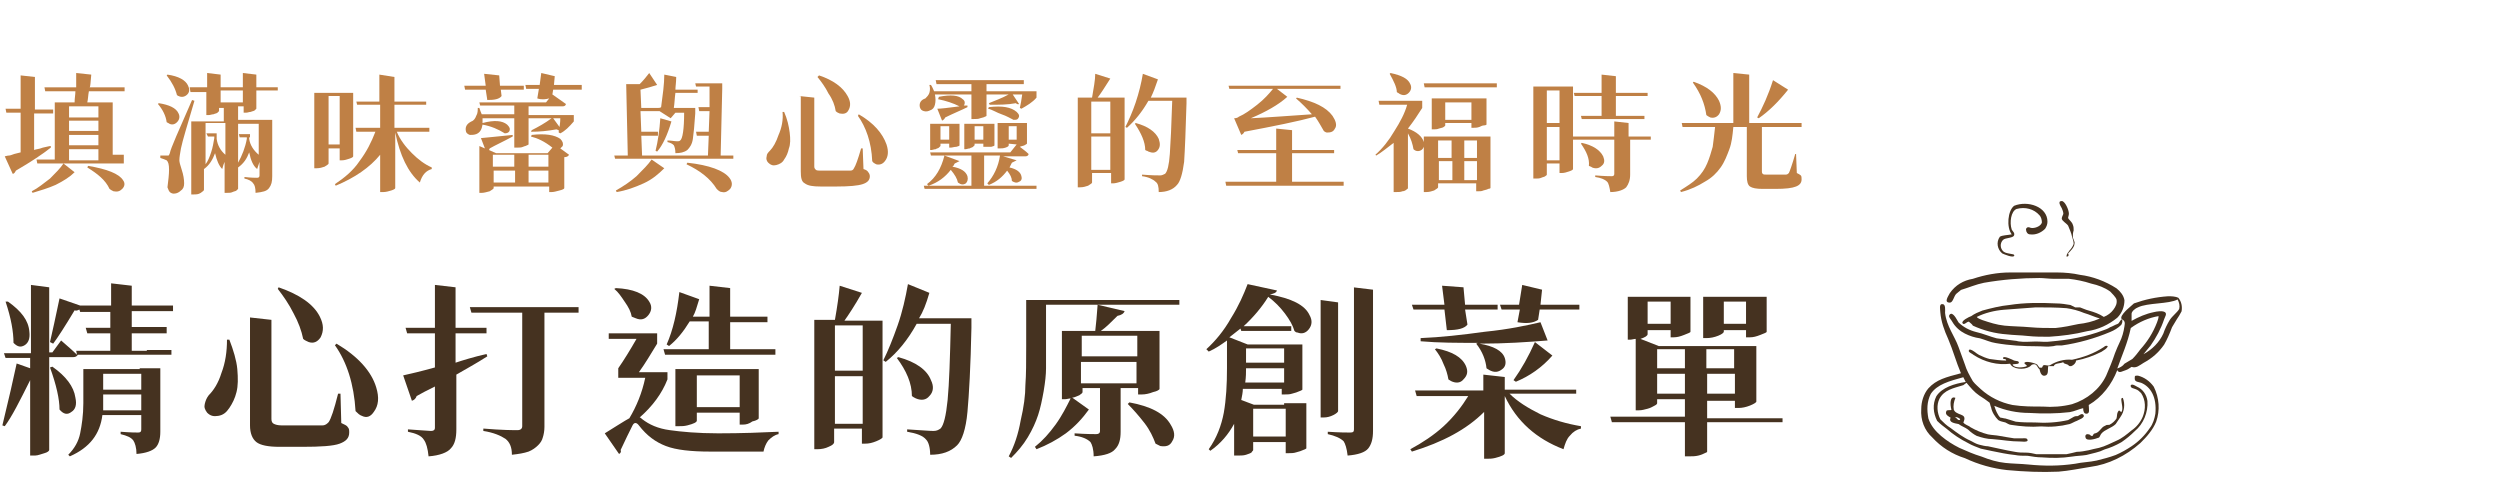
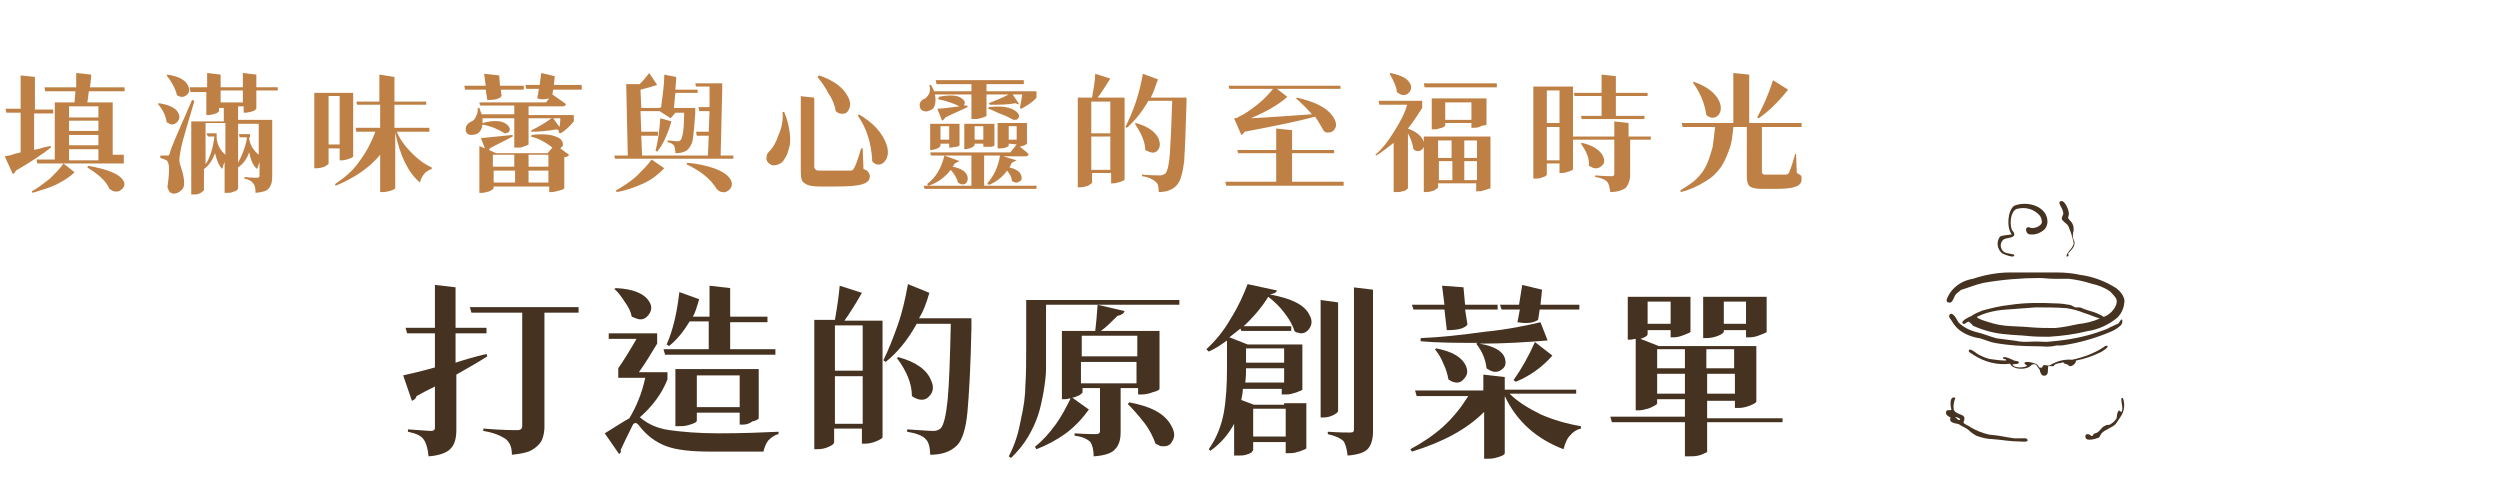
<svg xmlns="http://www.w3.org/2000/svg" id="type_text02_sp" data-name="type text02 sp" width="315" height="63" viewBox="0 0 315 63">
  <g id="_グループ_6260" data-name="グループ 6260">
    <path id="_パス_28274" data-name="パス 28274" d="M260.38,32.33c0-.4.3-.6.4-.8.2-.2.4-.5.5-.8,0-.3-.1-.6-.2-.9-.1-.5-.3-.9-.5-1.4-.2-.3-.8-.6-.8-.9,0-.2.2-.5.2-.6,0-.2-.1-.5-.2-.7s-.6-.9,0-.9c.4,0,.9,1.1.9,1.6,0,.2-.1.4-.1.5,0,.2.5.5.6.9.1.2.1.5.1.7-.1.3-.1.5-.1.8s.3.6.2.9c0,.4-.5.9-.8,1.2.1.2.1.4-.2.4" fill="#453220" fill-rule="evenodd" />
    <path id="_パス_28275" data-name="パス 28275" d="M253.48,29.53c-.7-.9-.5-3,.3-3.6,1.7-.7,4.2.1,4.2,2,0,.3-.1.6-.3.9-.5.5-1.2.8-1.9.7-.3,0-.5-.3-.5-.6v-.1c.1-.1.1-.2.3-.2s.2.1.5.1c.5,0,1.1-.3,1.2-.7,0-.3-.1-.7-.3-.9-.7-.8-1.8-1.1-2.9-.8-.7.3-.9,1.7-.6,2.6.1.2.4.4.3.7-.1.4-1.1.3-1.4.6-.4.4-.4,1.1.1,1.5.3.2.7.2,1.1.3.1,0,.3.1.2.2-.1.3-1.3-.2-1.5-.3-.6-.5-.8-1.4-.3-2.1.3-.2,1-.2,1.5-.3" fill="#453220" fill-rule="evenodd" />
    <path id="_パス_28276" data-name="パス 28276" d="M248.08,40.53c-.3,0-.6.5-.8.2s.8-.8,1.1-.9c.4-.3.9-.5,1.4-.7,1.1-.3,2.3-.6,3.4-.7,1.9-.3,3.9-.3,5.9-.2.6,0,1.2.1,1.8.2l.6.3h.6c.3.1.7.3,1.1.4.7.2,1.3.4,1.9.8.5-.2.9-.5,1.2-.9s.5-.8.4-1.3c-.1-.3-.6-.8-.8-1-.7-.5-1.5-.8-2.4-1-.9-.3-1.9-.5-2.8-.6h-1.9c-.6,0-1.3-.1-1.8-.1-2.3,0-4.7.2-7,.6-1,.2-1.9.6-2.9.9-.2.2-.4.3-.6.5-.3.3-.4,1.1-.8,1.1-.8,0-.2-.8,0-1.2.7-1,1.7-1.6,2.9-1.8,1.5-.5,3.1-.8,4.7-.8h5.9c1,0,2,.1,2.9.3,1.6.2,3.2.8,4.6,1.7.5.4.9.9,1,1.5,0,.8-.3,1.6-.9,2.2-1.1.9-2.4,1.5-3.8,1.7-1.6.4-3.2.6-4.8.7-.9,0-1.8,0-2.7-.1-.9-.1-1.8-.1-2.6-.2-1.5-.1-3-.5-4.3-1.1-.1-.2-.3-.3-.5-.5M262.58,39.43c-.7-.3-1.5-.5-2.2-.6-1.3-.1-2.6-.1-3.9-.1-1.4.1-2.7.2-4,.3-1.2.1-2.4.4-3.4.9.1.2.5.3.7.4.9.3,1.8.6,2.8.7,1,.1,2.1.1,3.2.2,1.1.1,2.1.1,3.2.1,1-.1,2-.3,2.9-.5.9-.1,1.8-.3,2.7-.7-.7-.2-1.3-.5-2-.7" fill="#453220" fill-rule="evenodd" />
-     <path id="_パス_28277" data-name="パス 28277" d="M266.78,46.63c-.7,1.8-1.9,3.4-3.6,4.4,0,.5.2,1.1-.3,1.1-.3,0-.4-.3-.4-.7-.5.1-1.1.4-1.7.5-1.7.2-3.4.2-5.1.1-1.5,0-3-.3-4.4-.9.1.3.2.6.3.8.1.2.3.6.5.7.2,0,.4.1.6.1.4.1.9.3,1.3.4.8.1,1.6.1,2.4.1,1.4.1,2.9,0,4.2-.3.2-.1.5-.3.7-.4s.3-.1.5-.1c.1,0,.5-.4.7-.2.4.4-.7.7-.8.8-.3.1-.6.3-.9.4-1.2.3-2.4.4-3.6.3-1.3.1-2.5,0-3.8-.2-.2,0-.5-.2-.7-.3-.3-.1-.6-.1-.9-.3-.4-.4-.8-1-.9-1.6-.1-.2-.1-.4-.2-.6-.4-.3-.8-.6-1.3-.9-.6-.4-1.1-1-1.6-1.6-.1.1-.3.2-.4.3-1.3.4-2.4.6-3,1.7-.4.8-.3,1.8.1,2.6.4.4.8.8,1.3,1.1.8.6,1.6,1.2,2.5,1.6.4.2.7.4,1.1.5.4.1.8.2,1.1.2,1,.2,2.2.5,3.4.7.5.1.9.1,1.4.1.4,0,.9.1,1.3.2h3.8c.5-.1.9-.2,1.3-.3.5,0,1-.1,1.5-.2.4-.1.8-.2,1.3-.3.8-.2,1.5-.6,2.2-.9s1.3-.8,1.9-1.3c.6-.4,1.1-1,1.4-1.7.4-1,.4-2.1-.2-3-.2-.2-.4-.4-.7-.5-.2-.1-.7-.1-.6-.5.2-.2.6.1.8.2.7.3,1.2,1,1.3,1.8.1,1.4-.5,2.9-1.6,3.8-.5.5-1.1,1-1.7,1.4-.7.4-1.4.7-2.1.9-.4.2-.7.3-1.1.4s-.8.2-1.2.3c-.6.1-1.2.1-1.8.2-1.3.2-2.5.2-3.8.1-.6,0-1.2-.1-1.8-.2-.6,0-1.1,0-1.6-.1-1-.1-1.9-.3-2.9-.5-.5-.1-.9-.2-1.4-.3-.5-.2-1.1-.4-1.6-.7-1-.5-1.9-1.1-2.7-1.8-.4-.3-.8-.6-1.2-1-.5-1-.6-2.1-.1-3.1.7-1.1,2.3-1.6,3.7-1.8-.1-.2-.2-.4-.3-.6-1.8.5-3.3.9-4.1,2.1-.5,1-.5,2-.3,3.1.3.9.9,1.6,1.6,2.2.7.6,1.5,1.1,2.3,1.5.9.4,1.8.8,2.8,1.1,1,.4,2,.7,3,.8.9.1,1.9.1,2.9.2,2,.2,3.9.2,5.9-.1.9-.2,1.8-.2,2.7-.4.8-.2,1.6-.4,2.4-.7.7-.3,1.4-.7,2-1.1.9-.6,1.7-1.4,2.3-2.3.4-.5.6-1.2.7-1.8.2-2.1-.6-3.4-1.8-3.9-.3-.1-.8-.1-.8-.5s0-.4.4-.4c.8.2,1.5.7,2,1.4.7,1.4.8,3,.3,4.4-.2.5-.5,1-.9,1.5-.3.4-.7.8-1.1,1.2-1.8,1.6-4,2.7-6.3,3-1.3.2-2.7.5-4,.6-2.2.1-4.3,0-6.5-.2-1.8-.2-3.6-.7-5.3-1.5-1.6-.5-3-1.4-4.1-2.6-1-.9-1.5-2.2-1.4-3.6,0-.9.3-1.9.9-2.6,1-1.1,2.2-1.4,4.1-1.9-.6-1.4-1-2.9-1.6-4.3-.5-1.1-.9-2.2-1-3.4,0-.3-.2-1.1.3-1,.4,0,.3.8.3,1.1.2,1.7,1.2,2.9,1.7,4.3.3.8.5,1.4.8,2.2.2.7.6,1.4,1,2.1.3.4.7.7,1,1,1.1,1,2.5,1.7,4,2,1.3.2,2.5.2,3.8.2,1.2.1,2.5,0,3.7-.3,1.9-.6,3.5-1.9,4.3-3.6.4-.9.8-1.9,1.1-2.8.2-.5.4-1,.6-1.4.3-.6.5-1.3.6-2,0-.2.1-.4,0-.6-.1-.3-.4-.2-.4-.5s.5-.8.7-1c.3-.3.6-.5.9-.8,1.4-.5,2.8-.8,4.3-.9.4,0,.9,0,1.3.2.4.5.5,1.1.4,1.7-.2.4-.4.7-.6,1s-.4.7-.6,1c-.3.8-.6,1.5-1,2.2-.7,1-1.5,1.7-2.6,2.3-.5.3-.9.7-1.5.5-.2.1-.4.3-.7.4-.4.1-.9.5-1.1,0M274.38,37.73c-1.1.6-3.8.4-5,1-.3.1-.8.5-.8.8v.9c.9-.5,1.8-.9,2.8-1.1.4-.1,1.1-.2,1.4,0s0,.6-.1.9c-.4,1.2-1,2.3-1.7,3.3-.3.4-.6.7-.9,1.1,1.1-.6,2-1.5,2.5-2.6.2-.6.5-1.2.8-1.7.2-.3.4-.5.6-.7.2-.2.5-.5.6-.7.1-.4,0-.8-.2-1.2h0M268.48,41.33c-.4,1.9-1.1,3.4-1.7,5.1.3-.1.7-.3.9-.6.3-.2.7-.4,1-.6.4-.4.7-.8,1-1.2.9-1,1.6-2.1,2.1-3.4.1-.3.2-.5.2-.8-1.2.2-2.4.7-3.5,1.5" fill="#453220" fill-rule="evenodd" />
    <path id="_パス_28278" data-name="パス 28278" d="M267.38,40.23c.1.3,0,.5-.1.7-.4.4-.9.7-1.4.9-1.9.8-4,1.4-6.1,1.7h-.6c-.2,0-.4.1-.6.1-.6.1-1.2,0-1.9,0-1.7,0-3.5-.1-5.2-.4-.7-.1-1.3-.4-2-.6-.7-.1-1.3-.3-1.9-.6s-1.2-.8-1.6-1.5c-.1-.2-.4-.5-.4-.7,0-.1.1-.3.3-.3.4.1.7.8.9,1.1.6.6,1.4,1,2.2,1.2.9.2,1.8.6,2.6.8.7.1,1.5.2,2.3.3.2,0,.4.1.6.1.6.1,1.3,0,2,0s1.3.1,1.9,0c2.3-.2,4.5-.6,6.6-1.4.3-.1.6-.2.9-.4.3-.1.6-.3.9-.4.3-.1.3-.5.6-.6" fill="#453220" fill-rule="evenodd" />
    <path id="_パス_28279" data-name="パス 28279" d="M267.48,50.13c.3.8.2,1.7-.3,2.4-.2.3-.4.6-.6.9-.5.5-1.4.7-1.8,1.2-.1.1-.2.4-.3.5-.5.2-1.6.5-1.7,0-.1-.3.1-.5.4-.4.2,0,.2.2.4.2s.1-.2.3-.3c.7-.1.8-.8,1.4-1,.1-.1.3-.1.5-.1.4-.2.7-.5.9-.8.1-.3,0-.7.3-1,.2,0,.2.2.3.2.3-.4,0-1.1,0-1.7q.1-.1.2-.1" fill="#453220" fill-rule="evenodd" />
    <path id="_パス_28280" data-name="パス 28280" d="M265.58,43.63c-.1.3-.5.5-.8.7-1,.5-2.1.9-3.2,1.1,0,.3-.3.6-.6.7h-.2c-.1,0-.2-.2-.3-.2-.2-.1-.5-.1-.5-.3-.4.2-1.1.1-1.2.5h-.7c-.1.4.1,1.1-.4,1.2-.4.1-.6-.3-.7-.8-.3-.2-.3-.8-.9-.6-.1,0-.2.2-.4.3-.7.4-2.1.3-2.4-.4-1.6.2-3.2-.2-4.6-1.1-.2-.2-.9-.4-.5-.7.5.1.8.5,1.2.7s.9.4,1.3.5c.7.1,1.4.2,2.1.2,0-.3-.4-.1-.4-.3,0-.4,1.2.2,1.4.3.3.1.6,0,.6.3-.1.2-.6.1-.8.2.2.5,1.4.4,1.8.2,0-.2-.3-.2-.3-.4.1-.3,1.3,0,1.6.2.1.1.2.3.3.4h.3c.1-.1.1-.3.2-.3.2-.1.5.1.8,0,.8-.5,1.8-.8,2.8-.7,1.4-.3,2.8-.8,4-1.6.2-.2.4-.2.5-.1" fill="#453220" fill-rule="evenodd" />
    <path id="_パス_28281" data-name="パス 28281" d="M246.38,50.13c-.2.5-.3,1-.2,1.5.1.2.2.3.4.4.3.2.7.2.9.5.1.2,0,.5-.1.7.2.3.7.4.9.6.7.4,1.4.7,2.2.9.5.1,1,.1,1.5.2.6.1,1.1.2,1.8.3h1c.3,0,.7-.1.7.3-.2.2-.6.1-.9.1-1.3,0-2.2-.2-3.5-.3-.7,0-1.4-.2-2-.4-.4-.2-.8-.5-1.1-.8-.4-.3-.8-.4-1.2-.7-.5-.1-1.3-.2-1-.8-.3-.2-.8-.4-.5-.9.2-.1.5,0,.6-.1-.2-.7-.2-1.8.5-1.5M246.88,52.93c.1,0,.1-.1.1-.1-.1-.2-.5-.3-.7-.3.3.1.3.4.6.4" fill="#453220" fill-rule="evenodd" />
  </g>
  <g>
    <path d="M6.4,18.4v.2c-1,.8-2.5,1.8-4.4,2.9-.1.2-.2.4-.4.4l-1-2.2c.1,0,.3-.1.5-.1s.4-.1.7-.2.5-.1.8-.2v-5H.8l-.1-.5h1.9v-4.2l1.8.2v4.1h2.3v.5h-2.4v4.6c.2-.1.6-.1,1.1-.3.5-.1.8-.2,1-.2ZM4.1,24.3l-.1-.2c.8-.4,1.5-1,2.3-1.6.7-.7,1.3-1.3,1.7-1.9l1.4,1.1c-.6.6-1.4,1.1-2.4,1.6-.9.4-1.9.7-2.9,1ZM14.2,19.5h1.4v1.1H4.7l-.1-.5h2.3v-7.2h2.5c0-.5.1-1,.1-1.4h-3.8l-.1-.5h4v-1.8l1.9.2c-.1,1-.1,1.5-.2,1.6h4.4v.5h-4.5c-.1.5-.1,1-.2,1.4h3.2v.7s0,5.9,0,5.9ZM12.4,13.4h-3.7v1.4h3.7v-1.4ZM12.4,16.5v-1.3h-3.7v1.3h3.7ZM8.7,17v1.3h3.7v-1.3h-3.7ZM8.7,18.8v1.4h3.7v-1.4h-3.7ZM11,21.1l.1-.2c2.4.4,3.9,1,4.4,1.8.3.4.2.8-.1,1.1-.3.3-.6.4-1.1.3-.2-.1-.4-.2-.5-.3-.5-1.1-1.5-1.9-2.8-2.7Z" fill="#bf8045" />
    <path d="M19.9,13.1l.1-.1c1.3.2,2.2.6,2.5,1.3.2.4.1.8-.2,1.1-.3.3-.7.4-1.1.1-.1,0-.1-.1-.2-.1-.1-.8-.5-1.6-1.1-2.3ZM24.2,12.6l.3.1c-.9,3.1-1.5,5-1.7,6-.1.6-.2,1.1-.2,1.5,0,.2.1.6.3,1.2.2.6.3,1.2.3,1.7,0,.4-.1.7-.4.9-.2.2-.5.4-.9.4-.2,0-.4-.1-.5-.2s-.2-.3-.3-.6c.1-.8.2-1.6.2-2.2,0-.7-.1-1-.3-1.2-.2-.1-.5-.2-.8-.3v-.3h1c.1,0,.1-.1.2-.3.1-.6,1.1-2.8,2.8-6.7ZM21,9.5l.1-.1c1.4.2,2.3.7,2.6,1.4.2.4.2.8-.1,1.1-.3.3-.7.4-1.1.2-.1,0-.1-.1-.2-.1-.2-.8-.6-1.6-1.3-2.5ZM32.5,15.1h1.8v7.1c0,.7-.1,1.1-.4,1.5s-.8.5-1.7.6c0-.6-.1-1-.3-1.2-.2-.3-.6-.5-1.1-.6v-.2c.8.1,1.4.1,1.6.1s.3-.1.3-.3v-1.7c-.1.3-.2.6-.3.9-.5-.4-.8-1.1-1-2.1-.3.8-.7,1.4-1.4,1.9v2.7l-.2.2c-.1.1-.3.1-.5.2s-.4.1-.7.1h-.3v-3.9c-.1.2-.2.5-.3.9-.4-.4-.7-1.1-.9-2-.3.8-.7,1.5-1.4,2v2.6c0,.1-.1.2-.4.4s-.6.2-.9.2h-.3v-9.2h4.1v-1.7h-.6v.4s-.1.1-.2.2c-.1.1-.3.1-.5.2-.2,0-.4.1-.6.1h-.3v-2.9h-2l-.1-.6h2.2v-1.8l1.7.2v1.6h2.8v-1.8l1.7.2v1.6h2.7v.4h-2.7v2.3s-.1.1-.2.2-.3.1-.5.2c-.2,0-.4.1-.6.1h-.3v-.8h-.7v1.7s2.5,0,2.5,0ZM27.3,17.3v.2c.1.8.5,1.5,1.1,2v-4h-2.5v5.2c.3-.4.5-.9.7-1.5s.3-1.2.4-1.8v-.2h-.8l-.2-.4h1.3s0,.5,0,.5ZM27.8,12.9h2.8v-1.5h-2.8v1.5ZM31.4,17.3v.2c.1.8.6,1.5,1.2,2v-3.9h-2.6v4.9c.5-.9.9-1.9,1.1-3v-.2h-.9l-.1-.4h1.4v.4h-.1Z" fill="#bf8045" />
    <path d="M42.8,18.7h-1.4v1.9c0,.1-.2.2-.5.4-.3.1-.6.2-1,.2h-.3v-9.5h4.9v8c0,.1-.2.2-.5.3-.3.1-.6.2-.9.2h-.3v-1.5ZM42.8,12.1h-1.4v6.1h1.4v-6.1ZM54.2,16.6h-4.2c.4,1,1.1,1.9,1.9,2.7.8.8,1.6,1.4,2.5,1.8v.2c-.7.2-1.2.7-1.5,1.7-1.5-1.3-2.5-3.4-3.1-6.3v7c0,.1-.2.2-.5.3-.3.1-.7.2-1,.2h-.4v-4.7c-1.3,1.6-3.2,2.9-5.6,3.9l-.1-.2c1.2-.8,2.3-1.7,3.1-2.9.9-1.2,1.5-2.4,2-3.7h-2.4l-.1-.5h3.1v-2.9h-2.9l-.1-.4h2.9v-3.4l1.9.3v3.1h4v.4h-4v2.9h4.4v.5h.1Z" fill="#bf8045" />
    <path d="M58.6,11.3l-.1-.5h2.7l-.2-1.5,1.9.2.1,1.3h3v.5h-2.9l.1.8c-.3.4-.9.5-1.8.5l-.2-1.3h-2.6ZM73.3,10.8v.5h-3.6l-.1.6c.7.5,1.3.9,1.7,1.2,0,.2-.2.3-.4.3h-4.3v1.1h5.7v.8c-.6.7-1.1,1.2-1.7,1.5l-.2-.1v-.3c-.1,0-.2-.1-.3-.1-1.1.2-2.1.3-3.2.3l.1-.2c.8-.4,1.7-.9,2.5-1.5h-2.9v3.3s-.1.1-.2.1c-.1.1-.3.1-.5.2s-.5.1-.8.1h-.3v-3.7h-4v.6c1.5-.4,2.5-.3,3.1.2.3.3.4.5.3.8-.1.2-.3.3-.6.3-.8-.5-1.7-.9-2.8-1.1-.1.6-.3,1-.8,1.2-.3.1-.5.1-.8.1-.3-.1-.5-.3-.5-.5-.1-.5.1-.9.7-1.2.3-.1.5-.4.6-.7.2-.3.2-.7.2-1h.2c.1.3.2.6.3.8h4.1v-1.1h-4.3l-.1-.4h8.4l.4-.5c-.4.1-.9.2-1.5,0l.2-1.2h-1.6l-.1-.5h1.8l.2-1.5,1.7.4-.1,1.1h3.5v.1ZM66.9,17.2l.1-.2c1.7-.2,2.9,0,3.6.5.3.3.4.6.3.9-.1.1-.2.2-.3.3l1.1.8c-.1.2-.3.3-.6.3v3.9c0,.1-.2.2-.6.3-.4.1-.7.2-1,.2h-.3v-.7h-7v.2c0,.1-.2.2-.5.4-.4.1-.7.2-1,.2h-.3v-5.9l.7.3-.5-1.3c.9-.1,2.2-.2,4-.4v.2c-1.3.7-2.2,1.1-2.9,1.5,0,.1-.1.2-.1.2l.9.4h6.5l.6-.7c-1-.8-1.9-1.2-2.7-1.4ZM64.8,19.5h-2.7v1.5h2.7v-1.5ZM62.2,21.4v1.6h2.7v-1.5h-2.7v-.1ZM69.1,19.5h-2.5v1.5h2.5v-1.5ZM66.6,23h2.5v-1.5h-2.5v1.5ZM70.6,14.9h-.9l.8,1.1c0-.1.1-.5.1-1.1Z" fill="#bf8045" />
    <path d="M90.8,19.6h1.6v.4h-14.9l-.1-.4h1.7l-.2-9h1.7c.5-.5.9-1,1.2-1.4l1,1.5c-.6.2-1.3.4-2.1.6l.1,2.3h2.1c.1,0,.3,0,.4-.1.2-1.5.4-2.9.4-4.1l1.5.3c0,.7-.1,1.2-.1,1.6h2.8v.4h-2.8c-.1.7-.1,1.3-.2,1.9h2.7v.7c-.1,1.5-.2,2.5-.3,3.2-.1.7-.4,1.1-.7,1.4-.4.3-.9.4-1.5.4,0-.5-.1-.8-.2-1-.2-.2-.4-.3-.8-.4v-.2c.5,0,.9.1,1.2.1.2,0,.3,0,.4-.1.3-.2.5-1.4.5-3.5h-1.1l-.6.7-1.4-.9c-.4,0-.6,0-.7,0h-1.7l.1,2.6h2.1v.5h-2.1l.1,2.5h8.3l.1-2.5h-1.5l-.1-.5h1.6l.1-2.6h-1.3l-.1-.5h1.4v-2.6h-1.7l-.1-.4h3.4v.7l-.2,8.4ZM77.7,24.2l-.1-.2c.9-.5,1.8-1.1,2.6-1.8.8-.8,1.5-1.5,1.9-2.1l1.6,1.1c-.7.7-1.5,1.4-2.6,1.9s-2.2.9-3.4,1.1ZM83.2,14.9l1.4.4c-.5,1.7-1.1,3-1.8,3.8l-.2-.1c.3-1.2.5-2.6.6-4.1ZM86.5,20.7l.1-.2c2.8.3,4.6,1,5.3,1.9.4.5.4,1,.1,1.4-.3.3-.6.5-1,.4-.3,0-.5-.2-.7-.4-.8-1.3-2.1-2.3-3.8-3.1Z" fill="#bf8045" />
    <path d="M98.6,14.1h.2c.4.9.6,1.8.7,2.6.1.8.1,1.5-.1,2-.1.5-.3,1-.6,1.4-.2.4-.6.6-1,.7s-.7,0-1-.3c-.2-.2-.3-.5-.2-.8,0-.3.2-.5.4-.7.4-.4.8-1.1,1.1-2,.4-.9.6-1.9.5-2.9ZM100.7,12.1l1.9.2v8.7c0,.2.1.3.2.4s.4.1.7.1h3.6c.3,0,.4-.1.5-.3.2-.3.5-1.1.9-2.5h.2l.1,2.6c.3.1.5.2.6.4.1.1.2.3.2.5,0,.5-.3.8-.9,1s-1.7.3-3.3.3h-2c-1,0-1.6-.1-2-.4-.4-.2-.5-.7-.5-1.5v-9.5h-.2ZM103.2,9.5c1.8.6,3,1.5,3.6,2.6.4.7.4,1.3.1,1.8-.2.4-.6.5-1.1.4-.2-.1-.3-.1-.5-.3-.1-.7-.4-1.5-.9-2.2-.4-.8-.9-1.5-1.4-2.1l.2-.2ZM108.2,14.4c1.9,1.1,3,2.4,3.5,3.8.3.9.2,1.6-.2,2.1-.3.4-.7.5-1.1.4-.2-.1-.4-.2-.5-.4-.1-2.4-.8-4.3-1.8-5.7l.1-.2Z" fill="#bf8045" />
    <path d="M122.4,11.9h-4.6c.1.5.1.9,0,1.3-.1.4-.3.6-.6.7-.2.1-.5.2-.8.1s-.4-.2-.5-.5c-.1-.5.1-.9.7-1.1.2-.2.4-.4.5-.7s.1-.7,0-1h.2c.2.3.3.6.4.8h4.7v-.9h-4.4l-.1-.5h11.1v.5h-4.7v.9h6.3v.8c-.5.6-1.2,1-1.9,1.4l-.2-.1c.1-.4.2-1,.3-1.7h-1.2l.8,1.2c-.1.1-.3,0-.4-.1-1,.2-2.1.2-3.3.2l-.1-.2c.7-.3,1.6-.6,2.5-1.1h-2.8v2.7s-.1.1-.2.1c-.1.1-.3.1-.6.2-.2.1-.5.1-.8.1h-.3s0-3.1,0-3.1ZM130.6,23.4v.4h-14.1l-.1-.4h6v-3.8h-3.4l1.9.7-.6.3c-.1.1-.1.3-.3.4,1.1.2,1.7.6,1.9,1.2.1.4,0,.7-.2.9-.3.2-.6.2-1-.1-.1-.5-.4-1-.9-1.6-.7.9-1.6,1.6-2.8,2l-.2-.2c1.1-.8,1.8-2,2.2-3.6h-1.7l-.1-.4h10.1l.8-1-1-.1v.2c0,.1-.1.2-.4.3-.3.1-.5.1-.8.1h-.2v-3.2h3.7v2.6s-.1.1-.3.2-.4.1-.6.2c.4.3.8.6,1.1.9,0,.2-.2.3-.4.3h-2.8l1.7.5-.6.3c-.1.2-.2.4-.3.6.9.2,1.4.6,1.5,1.1.1.3,0,.6-.3.7-.3.2-.6.1-.9-.1,0-.4-.2-.8-.6-1.3-.6.8-1.3,1.4-2.3,1.8l-.2-.2c.8-.9,1.4-2.1,1.6-3.5h-2v3.8s6.6,0,6.6,0ZM119.8,18.6h-.2v-.5h-1.1v.3l-.2.2c-.1.1-.3.1-.4.2-.2,0-.4.1-.5.1h-.2v-3.3h3.7v2.7c0,.1-.1.1-.4.2-.3,0-.5.1-.7.1ZM121.9,13.3v.2c-.8.4-1.8.8-2.8,1.3-.1.2-.2.3-.4.4l-.6-1.5c.4,0,1.3-.1,2.8-.3-.8-.4-1.7-.7-2.7-.9l.1-.3c1.5-.3,2.5-.2,3,.3.3.2.3.5.2.7,0,.1-.1.1-.1.1h.5ZM118.5,17.6h1.1v-1.7h-1.1v1.7ZM124.1,18.5h-.2v-.4h-1.1v.2l-.2.2c-.1.1-.3.1-.4.2-.2,0-.4.1-.5.1h-.2v-3.2h3.8v2.7c0,.1-.1.1-.4.2-.4,0-.6,0-.8,0ZM122.8,17.6h1.1v-1.7h-1.1v1.7ZM124.5,13.7l.1-.2c1.7-.2,2.8,0,3.5.6.3.3.4.5.2.8-.1.2-.3.2-.6.2-.4-.2-.9-.5-1.5-.7s-1.2-.6-1.7-.7ZM127.1,17.6h1v-1.7h-1s0,1.7,0,1.7Z" fill="#bf8045" />
    <path d="M141.7,12.3v10.3c0,.1-.2.2-.5.3-.3.1-.7.2-.9.2h-.3v-1.3h-2.4v1.2c0,.1-.2.2-.5.4-.3.1-.6.2-1,.2h-.3v-11.3h1.8c.2-1.2.4-2.2.4-3l1.9.6c-.7,1.1-1.2,1.9-1.6,2.4h1.4s2,0,2,0ZM139.9,12.8h-2.4v4h2.4v-4ZM137.5,21.4h2.4v-4.2h-2.4v4.2ZM149.5,12.3v.7c-.1,3.4-.2,5.9-.3,7.4-.2,1.5-.5,2.5-.9,2.9-.5.6-1.3.9-2.3.9,0-.7-.1-1.1-.4-1.3-.3-.3-.9-.6-1.7-.7v-.2c1.2.1,1.9.1,2.3.1.2,0,.4-.1.6-.2.3-.3.5-1.1.6-2.5s.2-3.6.3-6.7h-3c-.8,1.4-1.7,2.5-2.7,3.4l-.2-.1c.4-.8.9-1.9,1.3-3.1.4-1.2.7-2.4.9-3.6l1.9.7c-.3.9-.6,1.7-.9,2.3h2.5s2,0,2,0ZM143,15.6l.1-.1c1.5.4,2.5,1.1,2.9,2,.2.6.2,1-.1,1.4s-.7.4-1.2.2c-.1-.1-.3-.1-.4-.2,0-1-.5-2.1-1.3-3.3Z" fill="#bf8045" />
    <path d="M169.3,22.9v.5h-14.8l-.1-.5h6.4v-3.6h-4.8l-.1-.4h4.9v-2.7l2,.2v2.5h5.3v.4h-5.3v3.6h6.5ZM160.4,11.2h-5.5l-.1-.4h14.1v.4h-8l1.3,1c-1.1,1-2.7,1.9-4.6,2.7,2.2-.1,4.7-.3,7.7-.5-.6-.7-1.3-1.4-2-2l.1-.1c2.2.5,3.7,1.2,4.5,2.3.4.6.6,1.2.3,1.6-.2.4-.5.5-1,.5-.1,0-.3-.1-.4-.2-.3-.5-.6-1.1-1.1-1.8-2.2.6-5.2,1.2-8.9,1.9-.1.2-.2.3-.4.4l-.9-2.1c.3,0,.5-.1.6-.2.7-.3,1.4-.8,2.3-1.5.9-.7,1.5-1.4,2-2Z" fill="#bf8045" />
    <path d="M177.4,16.2c1.1.4,1.8,1,2,1.7.1.4,0,.8-.3,1s-.7.2-1-.1c-.1-.6-.3-1.3-.7-2v6.9c0,.1-.1.1-.2.2-.1.1-.3.2-.5.2-.2.1-.5.1-.8.1h-.3v-6.2c-.8.6-1.5,1.2-2.2,1.6l-.1-.1c.9-.8,1.7-1.8,2.4-3,.7-1.1,1.3-2.2,1.6-3.3h-3.5l-.1-.5h5.5v.9c-.5.8-1.1,1.7-1.8,2.6ZM175.1,9.3l.1-.1c1.4.3,2.2.7,2.5,1.4.2.4.1.8-.2,1.1s-.7.4-1.2.1c-.1-.1-.2-.1-.3-.2,0-.6-.4-1.4-.9-2.3ZM188.5,11h-9l-.1-.5h9.2v.5h-.1ZM185.9,17.2h1.9v6.5s-.1.1-.3.1c-.1.1-.3.1-.6.2-.2.1-.4.1-.6.1h-.3v-1h-4.8v.5c0,.1-.2.2-.5.4-.3.1-.6.2-1,.2h-.3v-7h1.8s4.7,0,4.7,0ZM185.7,16.1h-.3v-.6h-3.3v.3c0,.1-.1.1-.2.2-.1.1-.3.1-.6.2-.2.1-.5.1-.7.1h-.2v-3.9h6.9v3.3s-.1.1-.3.1-.4.1-.6.2c-.3.1-.5.1-.7.1ZM182.9,17.7h-1.7v2.2h1.7v-2.2ZM181.3,20.3v2.4h1.7v-2.4h-1.7ZM182.1,15.1h3.3v-2.2h-3.3v2.2ZM186.1,17.7h-1.6v2.2h1.6v-2.2ZM184.5,22.7h1.6v-2.4h-1.6v2.4Z" fill="#bf8045" />
    <path d="M198.2,10.9v10.4c0,.1-.2.2-.5.3s-.6.2-.9.2h-.3v-1.2h-1.6v1.4c0,.1-.1.1-.2.2-.1.1-.3.1-.5.2s-.5.1-.7.1h-.3v-11.6h5ZM196.5,11.4h-1.6v4.1h1.6v-4.1ZM194.9,20.2h1.6v-4.2h-1.6v4.2ZM201.7,12.1h-3.3l-.1-.4h3.5v-2.3l1.8.2v2.1h4v.4h-4v2.5h3.6v.4h-7.9l-.1-.4h2.6v-2.5h-.1ZM208,17.2v.4h-2.6v4.4c0,.7-.2,1.2-.5,1.6-.3.3-1,.6-2,.6-.1-.6-.2-1.1-.4-1.3-.3-.3-.8-.5-1.5-.6v-.2c1.2.1,1.9.1,2.1.1s.3-.1.3-.3v-4.3h-5.2l-.1-.4h5.3v-1.9l1.8.2v1.7s2.8,0,2.8,0ZM199.2,18.1l.1-.1c1.4.3,2.3.9,2.7,1.7.2.5.2.9-.2,1.2-.3.3-.7.4-1.2.2-.1-.1-.2-.1-.4-.2.1-.9-.3-1.8-1-2.8Z" fill="#bf8045" />
    <path d="M226.3,19.3l.1,2.5c.2.1.4.2.5.3.1.1.1.3.1.5,0,.4-.2.7-.7.9-.5.2-1.3.3-2.6.3h-1.6c-.8,0-1.3-.1-1.6-.3-.3-.2-.4-.7-.4-1.3v-6.2h-1.7c-.1,1.1-.2,2-.5,2.8s-.6,1.6-1.1,2.3c-.5.7-1.1,1.3-2,1.8-.8.5-1.8,1-3,1.3l-.1-.2c.8-.5,1.6-1,2.1-1.5.6-.6,1-1.2,1.3-1.9.3-.7.5-1.4.7-2.1.1-.7.2-1.6.3-2.5h-4.1l-.1-.5h6.5v-6.3l2,.2v6.1h6.6v.5h-5v5.6c0,.1,0,.2.1.3.1.1.2.1.5.1h2.4c.2,0,.3-.1.4-.2.1-.2.4-1,.8-2.4h.1v-.1ZM213.3,10.4l.1-.1c1.7.6,2.7,1.4,3.2,2.4.3.7.3,1.2,0,1.7-.3.4-.7.5-1.1.4-.2-.1-.4-.2-.5-.3-.2-1.4-.7-2.7-1.7-4.1ZM223.4,10.1l1.9,1.2c-1.2,1.5-2.4,2.7-3.7,3.6l-.2-.1c.7-1.3,1.4-2.8,2-4.7Z" fill="#bf8045" />
  </g>
  <g>
-     <path d="M18.5,44.1h3.1v.6h-11.8c-.1.2-.3.3-.6.3h-3v11.7c0,.1-.2.3-.6.4s-.8.3-1.2.3h-.6v-9.5c-1.3,2.6-2.3,4.6-3.2,5.8l-.3-.1c.8-3.3,1.4-5.9,1.8-7.8l1.7.6v-1.3H.7l-.2-.6h3.4v-8.6l2.3.3v8.2h.4l1.1-1.5c.8.7,1.5,1.3,2,1.8l-.1-.5h4.3v-2.2h-2.9l-.2-.7h3.1v-2h-3.8l-.1-.3c-.2.1-.4.2-.6.1-1.2,2-2.1,3.4-2.7,4.2l-.4-.2c.3-1.3.7-3.1,1.2-5.5l2.6.9h3.9v-2.8l2.6.3v2.5h5.2v.7h-5.2v2h4.4v.8h-4.4v2.2h1.9v-.1ZM.7,38h.3c1.7,1.2,2.6,2.4,2.7,3.8.1.8-.1,1.4-.6,1.7-.5.3-.9.2-1.4-.3,0-1.4-.3-3.1-1-5.2ZM6.3,46.3l.3-.1c1.7,1.2,2.7,2.5,2.9,3.9.2.9,0,1.5-.5,1.8-.5.4-1,.3-1.5-.3,0-1.3-.4-3.1-1.2-5.3ZM17.6,46.4h2.6v8c0,.9-.2,1.6-.6,2s-1.2.7-2.4.8c0-.8-.2-1.4-.4-1.7-.3-.4-.8-.6-1.6-.8v-.3c1.2.1,2,.1,2.2.1.3,0,.4-.1.4-.4v-1.8h-4.9c-.3,2.4-1.6,4.1-4.1,5.2l-.2-.2c.8-.8,1.3-1.7,1.5-2.7s.4-2.3.4-3.8v-4.3h7.1v-.1ZM13,51.7h4.8v-2h-4.8v2ZM17.8,47.1h-4.8v2h4.8v-2Z" fill="#453220" />
-     <path d="M28.6,42.8h.3c.5,1.3.9,2.6,1,3.7.1,1.2.1,2.1-.1,2.9-.2.8-.5,1.4-.9,2s-.8.9-1.4,1-1,0-1.4-.4c-.3-.4-.4-.7-.3-1.1.1-.4.2-.7.5-1.1.6-.6,1.2-1.5,1.6-2.8.5-1.3.7-2.7.7-4.2ZM31.5,40l2.7.3v12.5c0,.3.1.5.3.6s.5.2,1,.2h5.1c.4,0,.6-.2.8-.4.3-.4.7-1.6,1.2-3.6h.3l.1,3.7c.4.2.7.3.8.5.2.2.2.4.2.7,0,.7-.4,1.1-1.2,1.4-.8.3-2.4.4-4.7.4h-2.9c-1.4,0-2.4-.2-2.9-.6-.5-.4-.8-1.1-.8-2.1,0,0,0-13.6,0-13.6ZM35.1,36.2c2.6.9,4.4,2.1,5.2,3.7.5,1,.5,1.8.1,2.6-.4.6-.9.8-1.5.6-.2-.1-.5-.2-.7-.4-.2-1-.6-2.1-1.2-3.2-.6-1.2-1.3-2.2-2-3.1l.1-.2ZM42.4,43.3c2.7,1.6,4.4,3.5,5,5.5.4,1.3.3,2.3-.3,3.1-.4.6-.9.8-1.5.5-.3-.1-.5-.3-.8-.6-.2-3.4-1.1-6.2-2.6-8.3l.2-.2Z" fill="#453220" />
    <path d="M61.3,44.6l.1.3c-1.4.9-2.7,1.6-3.9,2.3v6.9c0,1.1-.2,1.9-.7,2.4-.4.5-1.4.9-2.8,1-.1-1-.3-1.7-.6-2.1-.3-.5-1-.8-2-1v-.3c1.6.1,2.6.2,2.9.2s.5-.1.5-.4v-5.2c-1,.5-1.8.9-2.3,1.2-.1.3-.3.5-.6.6l-1.1-3.2c.9-.2,2.2-.5,4-1v-4.3h-3.5l-.2-.7h3.7v-5.4l2.6.3v5.1h3.9v.7h-3.9v3.7c.9-.3,2.2-.7,3.9-1.1ZM72.9,38.7v.7h-4.3v14.4c0,.5-.1,1-.2,1.3-.1.4-.3.7-.6,1-.3.3-.7.6-1.2.8-.6.2-1.2.3-2.1.4,0-1-.3-1.6-.8-2-.6-.4-1.5-.8-2.8-1v-.3c2.4.2,3.8.2,4.3.2.4,0,.6-.2.6-.5v-14.3h-6.4l-.2-.7h13.7Z" fill="#453220" />
    <path d="M84.1,46.9v.9c-.7,1.8-1.9,3.4-3.5,4.8.1,0,.2.1.3.2.9.7,2,1.2,3.5,1.4,1.4.2,3.5.4,6.1.4,3,0,5.5-.1,7.6-.2v.3c-.5.1-.9.4-1.3.8-.3.4-.5.9-.6,1.4h-6.7c-2.4,0-4.3-.2-5.6-.7-1.3-.5-2.4-1.3-3.4-2.6-.3-.4-.6-.4-.8,0-.4.8-.9,1.8-1.5,3.1.1.2,0,.4-.2.5l-1.8-2.6c.3-.2.8-.5,1.6-1,.8-.5,1.3-.8,1.5-.9.9-1.5,1.6-3.2,2-5.1h-3.4v-1.2c.7-1,1.5-2.3,2.3-3.7h-3.5v-.7h6.1v1.3c-.8,1.3-1.5,2.5-2.3,3.6h1s2.6,0,2.6,0ZM77.4,36.4l.2-.1c2.2.1,3.6.7,4.2,1.7.4.6.3,1.2-.1,1.7s-.9.7-1.6.4c-.2-.1-.3-.1-.5-.2-.1-.6-.4-1.2-.9-1.9-.4-.6-.8-1.2-1.3-1.6ZM89.3,40.5h-2.4c-.8,1.3-1.6,2.3-2.6,3.1l-.3-.2c.8-1.8,1.3-4,1.6-6.6l2.5.9c-.3,1-.5,1.7-.8,2.2h2.1v-3.9l2.6.3v3.6h4.7v.7h-4.7v3.4h5.7v.7h-13.9l-.2-.7h5.7v-3.5ZM93.6,53.5h-.4v-1.5h-5.4v1c0,.1-.1.2-.3.3-.2.1-.5.2-.9.3s-.7.1-1.1.1h-.4v-7.2h10.5v6.2c0,.1-.3.3-.8.4-.4.3-.8.4-1.2.4ZM87.8,51.3h5.4v-4h-5.4v4Z" fill="#453220" />
    <path d="M111.2,40.3v14.8c0,.1-.3.3-.8.5s-.9.3-1.4.3h-.4v-1.9h-3.5v1.7c0,.2-.2.4-.7.6-.4.2-.9.3-1.4.3h-.4v-16.3h2.6c.3-1.7.5-3.1.6-4.3l2.8.9c-.9,1.6-1.7,2.8-2.2,3.5h4.8v-.1ZM108.7,41h-3.5v5.7h3.5v-5.7ZM105.2,53.4h3.5v-6h-3.5v6ZM122.4,40.2v1.1c-.1,4.9-.3,8.4-.5,10.6-.2,2.2-.7,3.6-1.3,4.2-.8.8-1.9,1.2-3.4,1.2,0-.9-.2-1.6-.5-1.9-.4-.5-1.2-.8-2.4-1v-.3c1.7.1,2.8.2,3.3.2.4,0,.6-.1.9-.3.4-.4.7-1.6.9-3.6.2-2.1.3-5.2.4-9.6h-4.3c-1.1,2-2.4,3.6-3.9,4.8l-.3-.2c.6-1.2,1.2-2.7,1.8-4.4.6-1.7,1-3.5,1.3-5.2l2.7,1.1c-.4,1.4-.8,2.4-1.3,3.2h6.6v.1ZM113,45.1l.2-.1c2.2.6,3.6,1.6,4.1,2.9.4.8.3,1.5-.2,2-.4.5-1,.6-1.7.3-.2-.1-.4-.2-.5-.3,0-1.6-.7-3.2-1.9-4.8Z" fill="#453220" />
    <path d="M148.6,37.7v.7h-16.8v8c0,.8-.1,1.7-.3,2.9-.2,1.1-.4,2.1-.7,3s-.7,1.8-1.3,2.8-1.3,1.8-2.1,2.6l-.3-.2c.7-1.3,1.2-2.8,1.5-4.5.4-1.7.6-3.2.6-4.5.1-1.3.1-2.9.1-4.8v-5.9h19.3v-.1ZM143.3,48.9h-2.1v5.5c0,1-.2,1.7-.7,2.2-.4.5-1.3.8-2.7.9,0-.9-.2-1.5-.4-1.8-.4-.4-1.1-.7-2-.8v-.3c1.5.1,2.4.1,2.7.1s.5-.1.5-.4v-5.4h-2.2v.5c0,.1-.1.2-.4.4-.3.1-.6.3-.9.3l2.1,1.5c-.8,1.1-1.7,2.1-2.9,3-1.1.8-2.4,1.5-3.7,2l-.2-.3c1-.8,1.8-1.7,2.6-2.8s1.4-2.3,1.9-3.3c-.2,0-.5.1-.7.1h-.4v-8.6h4.2c.1-.8.2-1.9.3-3.3l3.4.8c-.1.3-.4.5-.9.6-.8.8-1.5,1.5-2.1,1.9h7.4v7.3c0,.1-.3.3-.8.4-.5.2-1,.3-1.4.3h-.5v-.8h-.1ZM143.3,42.3h-7v2.6h7v-2.6ZM136.2,48.3h7v-2.7h-7v2.7ZM142.1,50.9l.2-.2c2.7.5,4.4,1.4,5.2,2.8.5.8.6,1.5.2,2.1-.3.6-.8.7-1.5.6-.2-.1-.4-.2-.6-.3-.3-.8-.7-1.7-1.4-2.6s-1.4-1.7-2.1-2.4Z" fill="#453220" />
    <path d="M161.8,50.8h2.8v5.7s-.1.1-.4.2c-.2.1-.5.2-.9.3-.3.1-.6.1-.9.1h-.4v-1.4h-4.1v1c0,.1-.1.1-.2.3-.1.1-.4.2-.7.3s-.7.1-1.1.1h-.4v-4c-.7,1.3-1.7,2.5-3,3.4l-.2-.2c1-1.4,1.6-3,1.9-4.6.3-1.7.4-3.6.4-5.6v-3.5c-.7.5-1.4,1-2.3,1.4l-.3-.3c1.1-1,2.2-2.3,3.1-3.9,1-1.6,1.6-3,2.1-4.3l3.7.8c-.1.3-.4.4-.9.5,2.7.5,4.4,1.3,5,2.6.4.7.3,1.3-.1,1.8-.4.5-.9.6-1.4.4-.2,0-.3-.1-.4-.2-.2-.7-.6-1.4-1.2-2.2-.6-.8-1.3-1.5-2.1-2.1-.8,1.3-1.9,2.6-3.1,3.7h6v.6h-6.3l-.1-.3c-.5.4-1,.8-1.4,1.1l2.3.9h6.9v5.7s-.1.1-.4.2c-.2.1-.5.2-.9.3-.3.1-.6.1-.9.1h-.4v-.7h-4.9c0,.4-.1.9-.2,1.4l1.6.6h3.8v-.2ZM156.9,48.2h4.9v-1.8h-4.8c0,.5,0,1.1-.1,1.8ZM161.8,43.9h-4.8v1.8h4.8v-1.8ZM157.9,55h4.1v-3.5h-4.1v3.5ZM168.6,38.1v13.7c0,.1-.2.3-.6.5-.4.2-.8.3-1.2.3h-.4v-14.8l2.2.3ZM170.5,36.2l2.5.3v17.8c0,1-.2,1.7-.6,2.2-.4.5-1.3.8-2.6.9-.1-.9-.3-1.5-.5-1.8-.4-.4-1.1-.7-2-.9v-.3c1.5.1,2.4.1,2.8.1s.5-.1.5-.4v-17.9h-.1Z" fill="#453220" />
    <path d="M198.6,49.6h-8.4c1,1,2.3,1.8,3.9,2.6,1.6.7,3.3,1.2,5.1,1.5v.3c-.5.1-1,.4-1.4.9-.4.4-.6,1-.8,1.7-3.4-1.3-5.9-3.5-7.4-6.7v7.2c0,.1-.1.2-.3.3s-.5.2-.9.3-.7.1-1,.1h-.4v-5.9c-2.2,2.2-5.2,3.8-9.1,5l-.2-.3c1.5-.8,3-1.8,4.2-2.9,1.3-1.2,2.3-2.5,3.1-3.8h-6.5l-.2-.7h8.6v-2l2.7.3v1.6h9v.5ZM178.1,39l-.2-.6h4.1l-.3-2.4,2.7.2.2,2.2h4.1v.6h-4.1l.3,1.9c-.4.5-1.2.7-2.6.7l-.3-2.6h-3.9ZM194.1,40.6l.9,2.3c-2.5.2-5.3.4-8.6.4,1.8.3,2.9.9,3.2,1.8.2.6.1,1.1-.3,1.4-.5.4-1,.5-1.7.1-.1-.1-.2-.1-.3-.2-.1-1-.5-2.1-1.3-3.1l.2-.1c-2.6,0-4.9,0-7.2-.2v-.4c2.5-.1,5.2-.4,8.1-.8,3-.3,5.3-.8,7-1.2ZM180.8,44l.2-.1c2,.4,3.2,1.1,3.7,2.2.3.7.2,1.2-.3,1.7-.4.5-1,.5-1.6.2-.1-.1-.2-.1-.3-.2-.1-.6-.3-1.3-.6-1.9-.3-.8-.7-1.4-1.1-1.9ZM189.2,39l-.2-.6h2.4l.4-2.5,2.5.6-.2,1.9h4.9v.6h-5l-.2,1.3c-.6.4-1.4.5-2.6.3l.3-1.6h-2.3ZM193.4,43.1l2.2,1.7c-1.3,1.5-2.9,2.6-4.6,3.3l-.3-.2c1-1.4,1.9-3,2.7-4.8Z" fill="#453220" />
    <path d="M224.6,52.5v.7h-9.5v3.7c0,.1-.1.1-.3.2-.2.1-.4.2-.8.3-.4.1-.8.1-1.2.1h-.5v-4.3h-9.2l-.2-.7h9.4v-2.2h-3.5v.5c0,.1-.1.2-.3.3s-.5.3-.9.4c-.4.1-.7.2-1.1.2h-.4v-9c-.2,0-.5.1-.7.1h-.3v-5.4h7.9v4.4c0,.1-.3.2-.8.4s-.9.3-1.3.3h-.4v-.9h-2.9v.5c0,.2-.3.4-.9.6l2.3.9h12.3v7c0,.1-.3.3-.8.5s-1,.3-1.4.3h-.5v-.9h-3.5v2.2h9.5v-.2ZM210.5,38h-2.9v2.8h2.9v-2.8ZM212.3,44h-3.5v2.4h3.5v-2.4ZM208.8,49.6h3.5v-2.5h-3.5v2.5ZM217.2,41.4v.4c0,.1-.2.3-.7.5s-1,.3-1.5.3h-.4v-5.2h8v4.4c0,.1-.3.2-.8.4s-.9.3-1.3.3h-.5v-.9h-2.8v-.2ZM218.5,44h-3.5v2.4h3.5v-2.4ZM215.1,49.6h3.5v-2.5h-3.5v2.5ZM220,38h-2.8v2.8h2.8v-2.8Z" fill="#453220" />
  </g>
</svg>